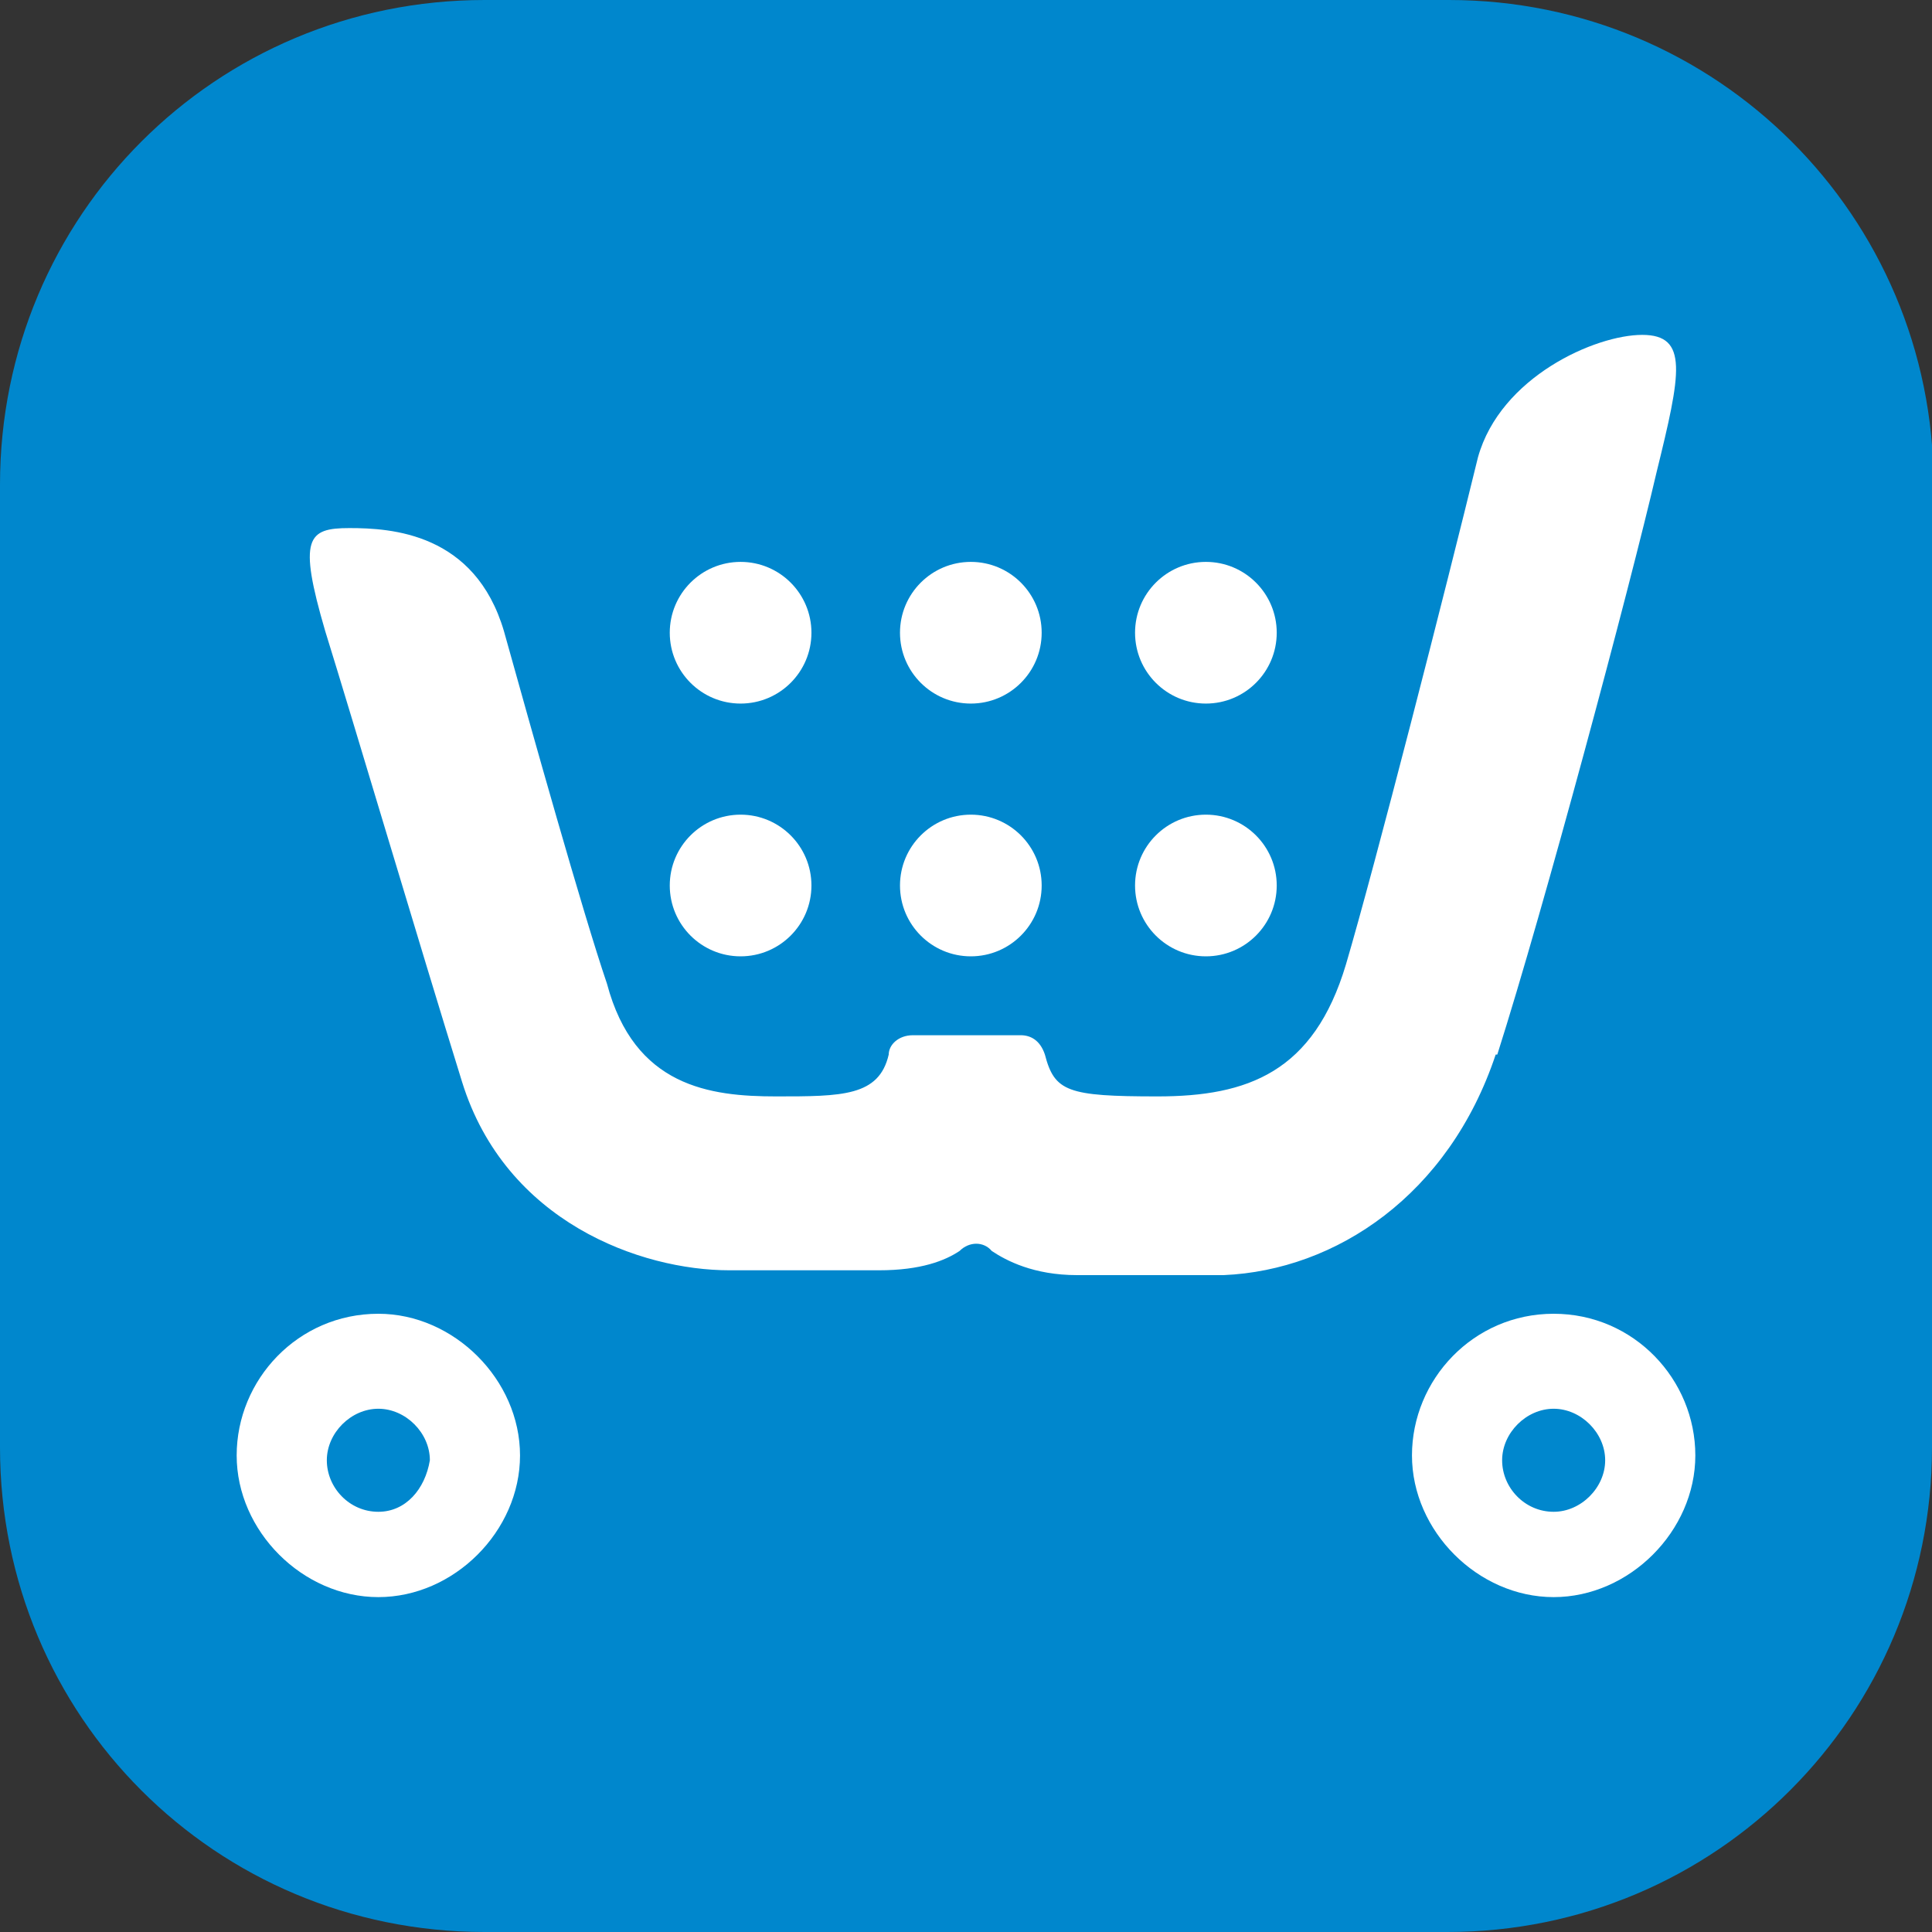
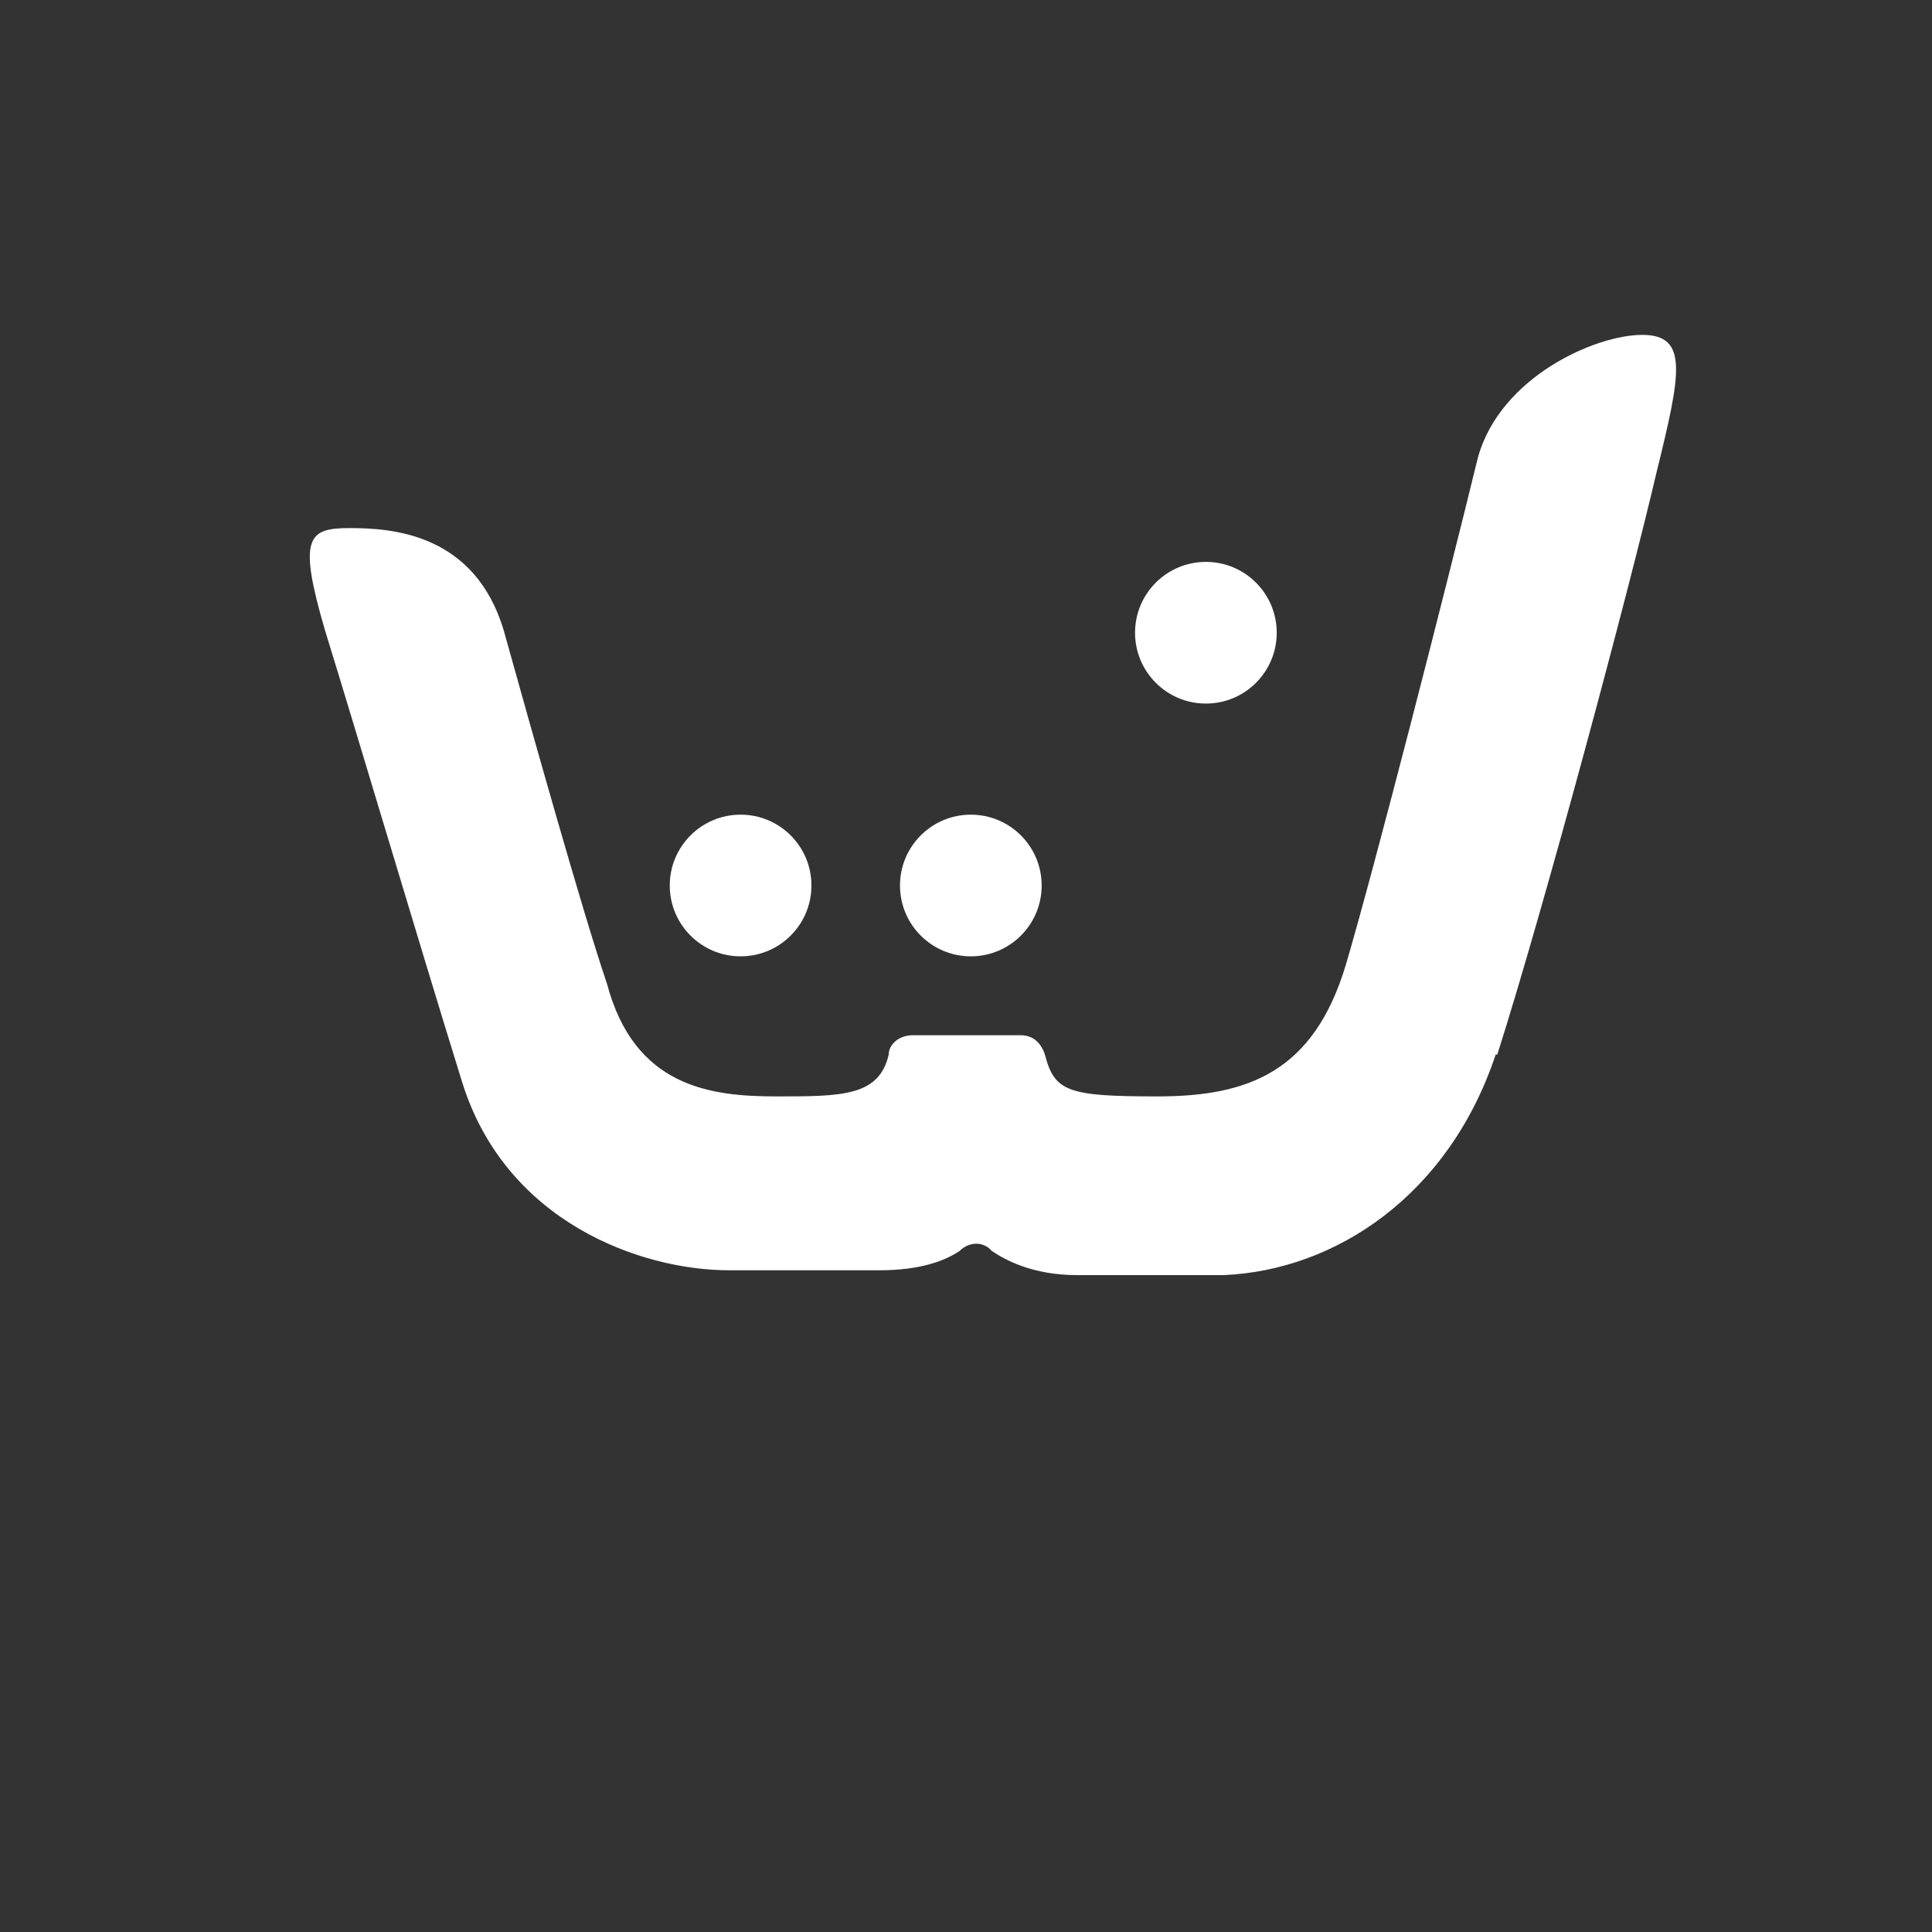
<svg xmlns="http://www.w3.org/2000/svg" id="Ebene_1" version="1.1" viewBox="0 0 120 120">
  <rect x="0" y="0" width="120" height="120" fill="#333333" stroke="none" />
  <defs>
    <style>
      .st0, .st1 {
        fill-rule: evenodd;
      }

      .st0, .st2 {
        fill: #fff;
      }

      .st1 {
        fill: #0087cd;
      }
    </style>
  </defs>
-   <path class="st1" d="M120,89.9c0,16.6-13.4,30.1-30.1,30.1H30.1C13.4,120,0,106.6,0,89.9V30.1C0,13.4,13.4,0,30.1,0h59.9c16.6,0,30.1,13.4,30.1,30.1v59.9Z" />
  <g>
    <path class="st0" d="M93,65.5c2.9-9.1,8.2-28.9,9.9-36.2,1.5-6.1,2-8.5-.9-8.5s-8.8,2.6-10.2,7.6c-2,8.2-6.4,25.4-8.2,31.5-2,6.7-6.1,8.2-11.7,8.2s-6.4-.3-7-2.6c-.3-.9-.9-1.2-1.5-1.2h-6.7c-.9,0-1.5.6-1.5,1.2-.6,2.6-2.9,2.6-7,2.6s-8.8-.6-10.5-7c-1.5-4.4-4.7-15.8-6.4-21.9-1.8-6.1-7-6.4-9.6-6.4s-3.2.6-1.5,6.4c1.8,5.8,5.8,19.3,8.5,28s11.1,11.7,16.6,11.7h9.3c2.6,0,4.1-.6,5-1.2.6-.6,1.5-.6,2,0,.9.6,2.6,1.5,5.3,1.5h9.1c7-.3,14-5,16.9-13.7Z" />
-     <circle class="st2" cx="46" cy="39.3" r="4.4" />
-     <circle class="st2" cx="60.3" cy="39.3" r="4.4" />
    <circle class="st2" cx="74.9" cy="39.3" r="4.4" />
    <circle class="st2" cx="46" cy="55" r="4.4" />
    <circle class="st2" cx="60.3" cy="55" r="4.4" />
-     <circle class="st2" cx="74.9" cy="55" r="4.4" />
-     <path class="st0" d="M23.5,81.6c-5,0-8.8,4.1-8.8,8.8s4.1,8.8,8.8,8.8,8.8-4.1,8.8-8.8-4.1-8.8-8.8-8.8ZM23.5,93.9c-1.8,0-3.2-1.5-3.2-3.2s1.5-3.2,3.2-3.2,3.2,1.5,3.2,3.2c-.3,1.8-1.5,3.2-3.2,3.2ZM96.5,81.6c-5,0-8.8,4.1-8.8,8.8s4.1,8.8,8.8,8.8,8.8-4.1,8.8-8.8-3.8-8.8-8.8-8.8ZM96.5,93.9c-1.8,0-3.2-1.5-3.2-3.2s1.5-3.2,3.2-3.2,3.2,1.5,3.2,3.2-1.5,3.2-3.2,3.2Z" />
  </g>
</svg>